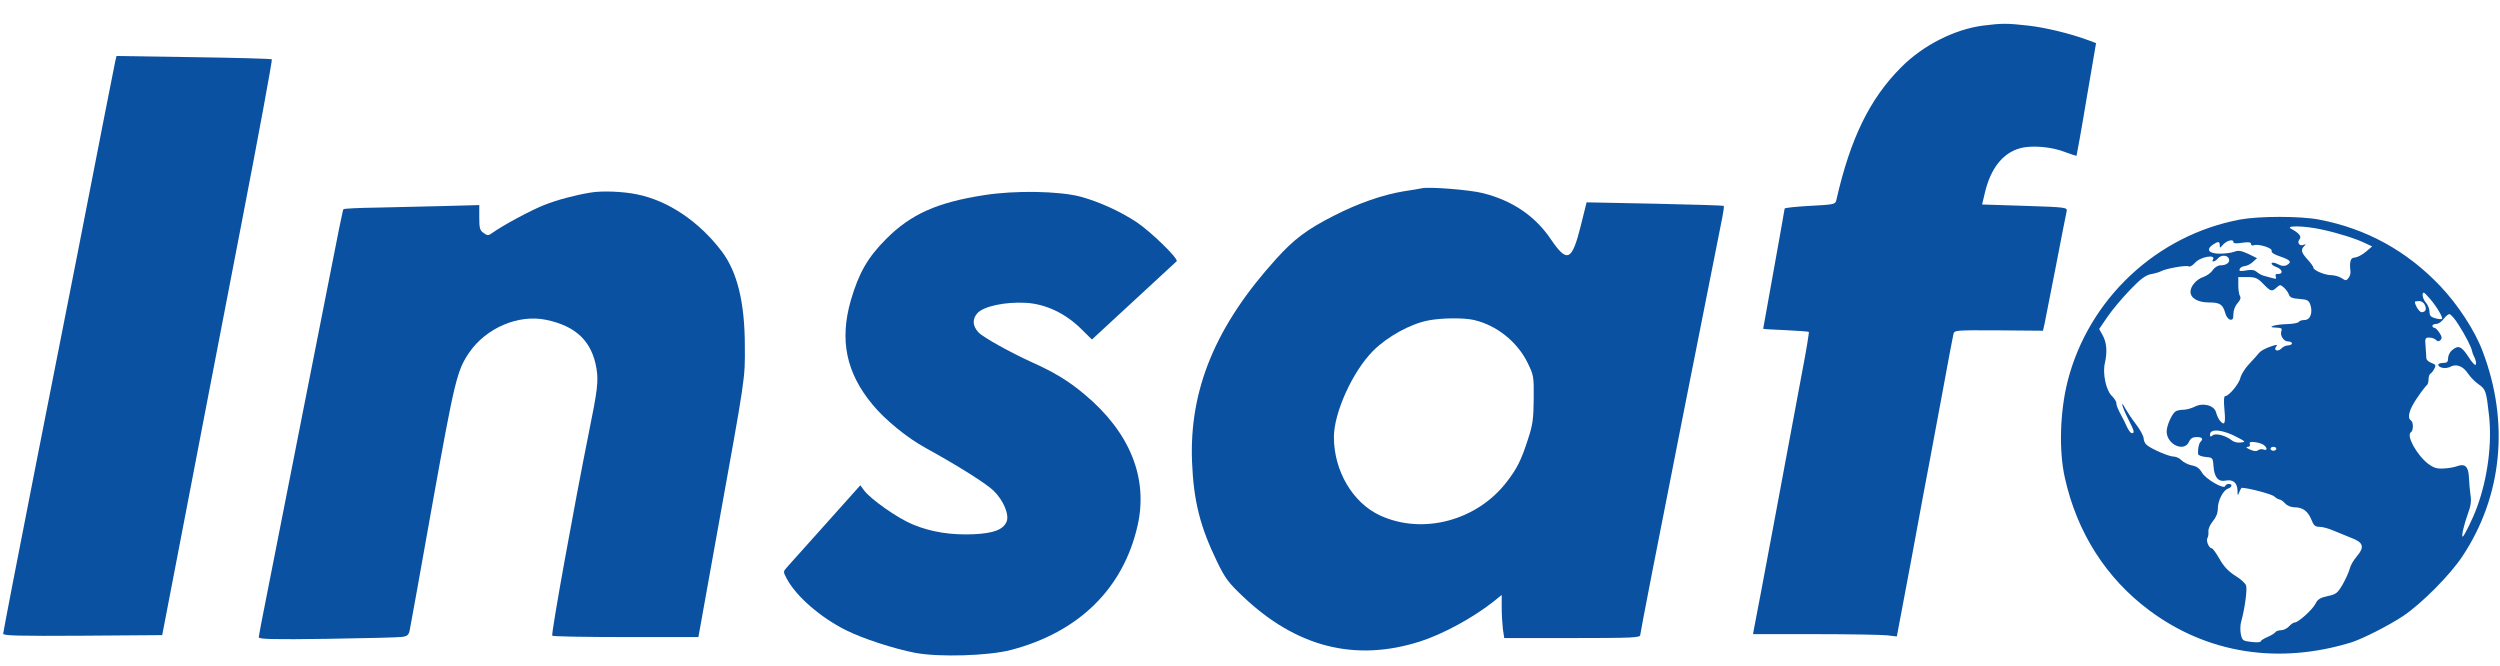
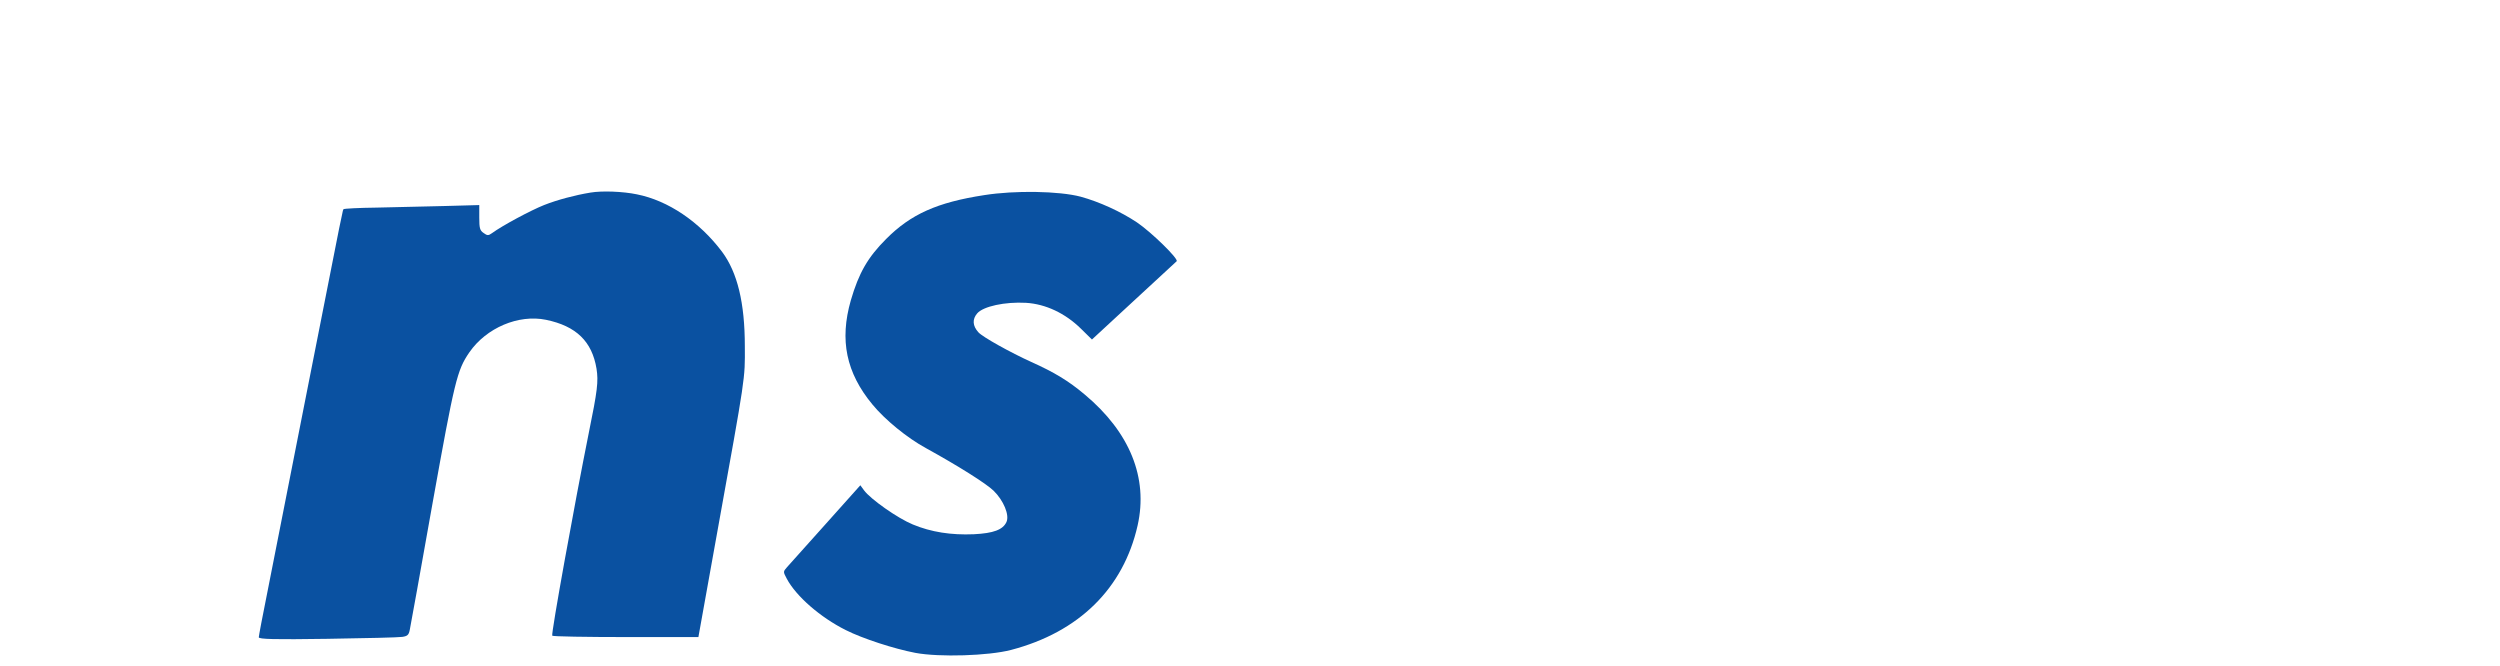
<svg xmlns="http://www.w3.org/2000/svg" width="1280" zoomAndPan="magnify" viewBox="0 0 960 255.75" height="341" preserveAspectRatio="xMidYMid meet" version="1.0">
  <defs>
    <clipPath id="1304142e9e">
-       <path d="M 791 83 L 959.531 83 L 959.531 251 L 791 251 Z M 791 83 " clip-rule="nonzero" />
-     </clipPath>
+       </clipPath>
  </defs>
-   <path fill="#0a51a1" d="M 761.574 9.816 C 750.559 11.238 738.422 17.383 730.031 25.852 C 717.969 37.914 710.551 53.199 705.23 76.5 C 704.781 78.523 704.781 78.523 695.039 79.047 C 689.719 79.348 685.301 79.797 685.301 80.098 C 685.301 80.32 683.426 90.812 681.18 103.324 C 678.93 115.91 677.059 126.176 677.059 126.25 C 677.059 126.328 680.953 126.625 685.676 126.777 C 690.469 127 694.441 127.301 694.59 127.449 C 694.738 127.602 693.617 134.645 691.969 143.109 C 690.395 151.578 685.75 176.527 681.629 198.555 C 677.508 220.586 673.91 239.766 673.609 241.039 L 673.16 243.512 L 696.988 243.512 C 710.176 243.512 722.613 243.738 724.637 243.961 L 728.383 244.41 L 733.926 214.965 C 736.922 198.707 739.996 182.07 740.82 177.949 C 741.57 173.828 743.891 161.316 745.988 150.227 C 748.012 139.062 749.887 129.25 750.109 128.348 C 750.484 126.777 750.637 126.777 767.492 126.852 L 784.504 127 L 785.102 124.379 C 785.402 122.953 787.348 112.988 789.449 102.273 C 791.547 91.559 793.344 82.043 793.57 81.219 C 793.941 79.648 793.719 79.57 777.535 79.047 L 761.125 78.523 L 762.176 74.102 C 764.348 64.738 769.066 58.742 775.66 56.945 C 780.008 55.672 787.949 56.344 793.117 58.441 C 795.293 59.266 797.238 59.867 797.391 59.793 C 797.465 59.641 799.262 49.902 801.211 38.062 L 804.883 16.559 L 801.887 15.434 C 794.992 12.887 785.477 10.566 778.734 9.816 C 770.641 8.918 768.77 8.918 761.574 9.816 Z M 761.574 9.816 " fill-opacity="1" fill-rule="nonzero" />
-   <path fill="#0a51a1" d="M 44.301 23.301 C 43.926 25.027 38.008 55.07 29.691 97.781 C 27.668 108.043 20.398 144.832 13.582 179.449 C 6.762 214.066 1.219 242.836 1.219 243.363 C 1.219 244.113 7.586 244.262 31.715 244.113 L 62.285 243.887 L 66.18 223.656 C 68.352 212.492 70.898 199.004 71.949 193.688 C 72.996 188.289 74.723 179.375 75.77 173.828 C 76.82 168.285 78.469 159.668 79.441 154.723 C 80.414 149.777 86.484 118.16 93.004 84.441 C 99.523 50.727 104.617 23.004 104.391 22.777 C 104.168 22.555 90.68 22.18 74.422 21.953 L 44.75 21.504 Z M 44.301 23.301 " fill-opacity="1" fill-rule="nonzero" />
-   <path fill="#0a51a1" d="M 545.934 72.305 C 545.336 72.453 542.266 72.98 539.191 73.43 C 530.949 74.777 521.508 78.074 512.145 82.867 C 501.953 88.039 496.859 91.859 490.039 99.43 C 466.812 125.055 456.621 149.629 457.746 177.426 C 458.348 192.336 460.82 202.152 467.262 215.488 C 470.484 222.156 471.684 223.73 477.379 229.125 C 497.832 248.531 520.387 254.227 545.188 246.359 C 554.102 243.512 565.641 237.219 573.508 231 L 576.656 228.453 L 576.656 233.246 C 576.656 235.871 576.879 239.617 577.105 241.562 L 577.629 245.012 L 603.703 245.012 C 627.383 245.012 629.852 244.859 629.852 243.812 C 629.852 243.137 636.746 207.621 645.215 164.914 C 653.68 122.207 660.949 85.492 661.398 83.32 C 661.848 81.07 662.07 79.199 661.922 79.047 C 661.773 78.898 649.859 78.523 635.473 78.223 L 609.25 77.699 L 607.074 86.465 C 603.629 100.328 601.832 101.152 595.461 91.785 C 589.469 82.945 580.777 77.023 569.461 74.176 C 564.594 72.902 548.633 71.629 545.934 72.305 Z M 566.016 122.879 C 574.707 124.902 582.574 131.195 586.547 139.215 C 588.945 144.086 589.02 144.457 588.945 153.227 C 588.867 160.867 588.57 163.117 586.77 168.586 C 584.223 176.527 582.574 179.898 578.68 184.918 C 567.215 199.98 546.234 205.523 529.828 197.883 C 519.41 193.012 512.219 180.797 512.219 167.836 C 512.219 158.547 519.336 142.734 527.203 134.793 C 532.598 129.324 541.664 124.305 548.559 123.031 C 553.652 122.055 562.121 121.98 566.016 122.879 Z M 566.016 122.879 " fill-opacity="1" fill-rule="nonzero" />
  <path fill="#0a51a1" d="M 226.746 73.953 C 220.828 74.926 214.012 76.727 208.914 78.746 C 203.82 80.77 193.031 86.539 188.91 89.539 C 187.562 90.512 187.109 90.512 185.688 89.461 C 184.266 88.488 184.039 87.59 184.039 83.543 L 184.039 78.746 L 170.402 79.121 C 162.836 79.273 151.223 79.57 144.477 79.723 C 137.809 79.797 132.191 80.098 131.965 80.32 C 131.59 80.695 132.488 75.977 117.73 150.977 C 111.285 183.496 104.543 217.738 102.742 227.027 C 100.871 236.242 99.371 244.262 99.371 244.711 C 99.371 245.461 105.367 245.609 125.746 245.309 C 140.281 245.086 153.246 244.785 154.52 244.562 C 156.465 244.262 156.992 243.812 157.367 241.789 C 157.664 240.516 161.562 218.711 166.059 193.461 C 174.598 145.957 175.496 142.211 180.219 135.316 C 186.738 125.875 199.098 120.633 209.664 122.805 C 221.277 125.203 227.348 131.121 229.07 141.613 C 229.82 146.48 229.445 149.852 226.074 166.336 C 220.68 193.16 211.539 243.586 212.062 244.113 C 212.363 244.41 225.176 244.637 240.461 244.637 L 268.184 244.637 L 275.523 203.801 C 286.391 143.633 286.09 145.734 286.016 132.996 C 286.016 116.285 283.168 104.598 277.25 96.656 C 268.559 85.117 256.57 77.023 244.582 74.629 C 239.184 73.504 231.168 73.203 226.746 73.953 Z M 226.746 73.953 " fill-opacity="1" fill-rule="nonzero" />
  <path fill="#0a51a1" d="M 377.949 74.926 C 359.891 77.699 349.703 82.27 340.262 91.785 C 333.219 98.828 329.773 104.824 326.699 115.387 C 322.355 130.598 324.902 143.109 335.016 155.324 C 339.887 161.242 348.355 168.137 355.473 172.031 C 367.984 178.926 378.699 185.668 381.547 188.441 C 385.367 192.188 387.691 197.73 386.492 200.43 C 385.145 203.426 381.473 204.773 373.98 205.148 C 365.211 205.523 357.57 204.324 350.527 201.402 C 344.684 199.004 334.266 191.664 331.793 188.289 L 330.371 186.344 L 317.035 201.254 C 309.691 209.496 303.023 216.914 302.199 217.812 C 300.699 219.535 300.699 219.535 302.125 222.234 C 305.719 228.977 315.012 237.066 324.75 241.938 C 331.27 245.234 343.332 249.133 351.5 250.703 C 360.793 252.43 379.598 251.828 388.215 249.582 C 414.289 242.762 431.371 225.98 436.844 201.777 C 440.965 183.496 433.844 165.961 416.535 151.5 C 410.316 146.258 404.848 142.961 396.008 138.988 C 388.066 135.395 377.277 129.398 375.703 127.602 C 373.453 125.129 373.305 122.582 375.254 120.332 C 377.574 117.637 385.891 115.836 393.984 116.285 C 401.477 116.734 409.043 120.258 415.113 126.25 L 419.309 130.371 L 435.195 115.688 C 443.961 107.594 451.453 100.703 451.828 100.328 C 452.727 99.504 442.238 89.238 436.617 85.418 C 430.324 81.219 422.082 77.473 414.965 75.527 C 406.723 73.352 389.715 73.055 377.949 74.926 Z M 377.949 74.926 " fill-opacity="1" fill-rule="nonzero" />
  <g clip-path="url(#1304142e9e)">
    <path fill="#0a51a1" d="M 860.254 84.293 C 828.109 90.285 801.961 114.863 793.941 146.48 C 791.02 158.172 790.57 173.082 792.895 183.422 C 797.539 204.477 808.777 222.082 825.414 234.445 C 847.59 250.93 874.938 255.277 902.961 246.66 C 907.383 245.234 917.273 240.215 922.816 236.543 C 929.859 231.824 940.801 220.809 945.52 213.691 C 960.879 190.613 963.727 162.141 953.312 134.867 C 950.391 127 943.871 117.035 937.055 109.844 C 924.164 96.281 908.582 87.738 890.375 84.293 C 883.18 82.945 867.598 82.945 860.254 84.293 Z M 891.125 88.039 C 897.566 89.387 904.387 91.559 908.055 93.285 L 910.902 94.633 L 908.43 96.73 C 907.082 97.855 905.211 98.828 904.309 98.902 C 902.586 98.902 902.137 100.328 902.586 104.371 C 902.66 105.121 902.289 106.246 901.762 106.844 C 901.012 107.82 900.641 107.82 899.141 106.77 C 898.168 106.172 896.367 105.648 895.094 105.648 C 892.695 105.648 888.352 103.773 888.352 102.801 C 888.352 102.426 887.375 101 886.102 99.652 C 883.629 96.879 883.406 95.906 884.828 94.484 C 885.578 93.734 885.504 93.66 884.531 94.031 C 882.957 94.633 881.98 93.133 883.031 91.859 C 883.93 90.812 882.805 89.461 879.734 87.812 C 877.41 86.539 884.828 86.691 891.125 88.039 Z M 857.629 92.984 C 857.629 93.508 858.828 93.582 861.004 93.207 C 863.398 92.91 864.375 92.984 864.375 93.66 C 864.375 94.184 864.824 94.406 865.422 94.184 C 867.148 93.508 872.766 95.23 872.316 96.355 C 872.09 96.957 873.215 97.703 875.688 98.527 C 879.586 99.879 880.184 100.625 878.086 101.824 C 877.188 102.273 876.137 102.199 874.715 101.449 C 873.59 100.852 872.543 100.703 872.316 101.078 C 872.09 101.449 872.914 102.125 874.191 102.574 C 876.512 103.398 876.887 105.348 874.641 105.195 C 873.891 105.121 873.664 105.496 873.891 106.172 C 874.266 107.07 873.965 107.219 872.543 106.77 C 871.566 106.547 870.07 106.098 869.246 105.871 C 868.422 105.648 867.223 104.973 866.547 104.371 C 865.648 103.625 864.449 103.473 862.5 103.848 C 860.254 104.223 859.73 104.148 860.027 103.324 C 860.254 102.723 861.078 102.273 861.902 102.199 C 862.801 102.125 864.148 101.449 865.047 100.625 L 866.695 99.129 L 863.324 97.48 C 860.703 96.281 859.504 96.055 858.004 96.656 C 856.883 97.105 854.41 97.406 852.387 97.406 C 848.266 97.406 846.992 95.906 849.613 94.031 C 851.711 92.609 852.387 92.609 852.387 94.184 C 852.387 95.309 852.461 95.309 853.359 94.258 C 854.785 92.461 857.629 91.559 857.629 92.984 Z M 849.762 99.727 C 849.016 100.852 850.664 100.477 851.637 99.277 C 852.836 97.781 855.309 97.855 855.906 99.352 C 856.434 100.777 854.934 101.898 852.609 101.898 C 851.637 101.898 850.363 102.723 849.688 103.699 C 849.09 104.746 847.367 105.945 846.016 106.395 C 843.469 107.219 841.148 109.918 841.148 112.016 C 841.148 114.488 843.992 116.137 848.191 116.137 C 852.535 116.137 853.586 116.887 854.559 120.406 C 854.859 121.531 855.684 122.582 856.355 122.73 C 857.332 122.953 857.629 122.43 857.629 120.559 C 857.629 119.133 858.305 117.41 859.203 116.438 C 860.254 115.312 860.555 114.414 860.18 113.738 C 859.805 113.215 859.504 111.34 859.504 109.617 L 859.504 106.395 L 863.027 106.395 C 866.098 106.395 866.922 106.77 869.094 109.02 C 872.016 112.016 872.391 112.09 874.266 110.367 C 875.539 109.242 875.688 109.242 877.113 110.516 C 877.938 111.266 878.762 112.465 878.984 113.215 C 879.359 114.188 880.332 114.637 882.957 114.789 C 885.953 115.012 886.551 115.312 887.152 116.961 C 888.199 120.031 887.152 122.879 884.98 122.879 C 884.004 122.879 882.957 123.18 882.73 123.629 C 882.508 124.004 880.484 124.379 878.387 124.453 C 873.738 124.527 869.844 125.727 874.039 125.801 C 875.988 125.875 876.438 126.102 876.062 127.074 C 875.387 128.723 876.887 131.121 878.609 131.121 C 879.434 131.121 880.109 131.422 880.109 131.871 C 880.109 132.246 879.434 132.621 878.684 132.621 C 877.859 132.621 876.664 133.145 876.062 133.82 C 874.641 135.242 872.84 134.492 874.113 132.996 C 874.715 132.246 874.191 132.246 871.719 133.145 C 869.918 133.746 868.047 134.793 867.52 135.469 C 866.996 136.141 865.273 138.09 863.699 139.738 C 862.125 141.387 860.629 143.785 860.328 145.059 C 859.805 147.383 855.906 152.102 854.484 152.102 C 853.961 152.102 853.883 153.973 854.184 157.348 C 854.707 162.59 854.258 163.715 852.461 161.543 C 851.938 160.941 851.262 159.52 850.961 158.32 C 850.215 155.621 845.941 154.5 842.645 156.223 C 841.445 156.82 839.5 157.348 838.375 157.348 C 837.25 157.348 835.902 157.645 835.453 157.945 C 833.953 158.918 831.93 163.641 832.004 165.812 C 832.156 170.758 838.676 173.68 840.547 169.711 C 841.148 168.359 841.973 167.836 843.543 167.836 C 845.719 167.836 846.168 168.512 844.969 169.711 C 844.293 170.457 843.918 172.555 844.07 174.355 C 844.07 174.805 845.418 175.328 846.992 175.477 C 849.688 175.703 849.762 175.777 849.988 179.074 C 850.289 183.348 851.863 185.145 854.707 184.543 C 857.48 184.02 859.129 185.367 859.203 188.367 C 859.203 190.465 859.277 190.539 859.879 188.965 C 860.254 188.066 860.703 187.316 860.777 187.316 C 863.176 187.316 872.316 189.715 873.289 190.613 C 874.039 191.289 874.938 191.812 875.387 191.812 C 875.762 191.812 876.738 192.488 877.488 193.312 C 878.312 194.211 879.809 194.809 881.156 194.809 C 884.305 194.809 886.254 196.309 887.602 199.605 C 888.426 201.777 889.023 202.301 890.75 202.301 C 891.871 202.301 894.27 202.977 895.992 203.727 C 897.793 204.477 900.938 205.75 902.961 206.574 C 907.605 208.297 908.055 210.094 904.984 213.691 C 903.785 215.039 902.586 217.137 902.289 218.41 C 901.988 219.609 900.789 222.309 899.59 224.406 C 897.641 227.777 897.043 228.227 893.82 228.902 C 891.047 229.5 890 230.102 889.25 231.672 C 888.199 233.922 882.582 239.016 881.234 239.016 C 880.707 239.016 879.734 239.691 878.984 240.516 C 878.234 241.34 876.887 242.012 875.914 242.012 C 874.938 242.012 873.965 242.387 873.738 242.762 C 873.441 243.211 872.09 244.035 870.668 244.637 C 869.246 245.234 868.121 245.984 868.121 246.285 C 868.121 246.66 866.547 246.734 864.598 246.508 C 861.301 246.133 861.004 245.984 860.477 243.512 C 860.18 242.09 860.254 239.84 860.629 238.641 C 861.902 234.223 863.027 226.355 862.5 224.855 C 862.277 224.031 860.402 222.309 858.379 221.109 C 855.758 219.461 853.961 217.586 852.312 214.664 C 851.039 212.418 849.688 210.543 849.312 210.543 C 848.266 210.543 846.992 207.621 847.664 206.574 C 847.965 206.125 848.113 205 848.039 204.102 C 847.891 203.203 848.641 201.477 849.688 200.203 C 850.961 198.707 851.637 197.059 851.637 195.336 C 851.637 192.262 853.66 188.215 855.609 187.617 C 856.281 187.391 856.883 186.867 856.883 186.492 C 856.883 185.52 854.785 185.668 854.484 186.641 C 854.035 188.066 846.918 183.945 845.492 181.398 C 844.594 179.824 843.469 179 841.598 178.699 C 840.172 178.402 838.449 177.5 837.699 176.754 C 837.027 176.004 835.676 175.328 834.703 175.328 C 832.906 175.328 826.238 172.48 824.289 170.832 C 823.688 170.309 823.164 169.184 823.164 168.359 C 823.164 167.535 821.891 165.137 820.316 163.039 C 818.668 160.941 816.871 158.172 816.195 156.973 C 814.023 152.926 814.848 156.223 817.172 160.793 C 819.645 165.664 819.793 166.336 818.594 166.336 C 818.219 166.336 817.32 165.215 816.723 163.863 C 816.121 162.59 815.371 160.941 814.996 160.344 C 813.273 157.121 812.676 155.773 812.676 154.797 C 812.676 154.125 811.852 152.926 810.875 151.953 C 808.703 149.852 807.355 143.41 808.254 139.512 C 809.227 135.242 809.004 131.723 807.504 128.875 L 806.082 126.328 L 809.152 121.832 C 810.801 119.359 814.621 114.789 817.695 111.566 C 821.891 107.145 823.84 105.723 825.938 105.273 C 827.359 105.047 829.16 104.523 829.832 104.148 C 831.781 103.098 839.574 101.75 840.398 102.273 C 840.848 102.574 841.973 101.977 842.871 100.926 C 844.895 98.605 851.113 97.48 849.762 99.727 Z M 933.156 114.789 C 935.703 117.711 938.176 121.98 937.727 122.43 C 937.504 122.656 936.379 122.582 935.105 122.207 C 933.457 121.758 932.934 121.23 932.934 119.734 C 932.934 118.684 932.332 117.109 931.66 116.359 C 930.383 115.012 929.785 112.391 930.758 112.391 C 930.984 112.391 932.031 113.438 933.156 114.789 Z M 931.059 116.961 C 931.957 118.609 931.508 119.883 929.859 119.883 C 929.035 119.883 927.312 117.184 927.312 115.836 C 927.312 115.762 927.988 115.688 928.812 115.613 C 929.637 115.535 930.684 116.137 931.059 116.961 Z M 944.02 124.602 C 946.719 128.801 949.043 133.371 949.34 135.02 C 949.418 135.543 949.867 136.668 950.316 137.492 C 950.691 138.316 950.914 139.438 950.766 139.965 C 950.539 140.562 949.266 139.289 947.844 136.965 C 945.145 132.844 943.945 132.395 941.398 134.645 C 940.648 135.316 940.051 136.668 940.051 137.641 C 940.051 138.988 939.676 139.363 938.176 139.363 C 937.129 139.363 936.305 139.664 936.305 140.039 C 936.305 141.238 939.152 141.762 940.875 140.863 C 943.195 139.59 945.82 140.562 947.691 143.41 C 948.594 144.758 950.391 146.633 951.738 147.531 C 954.512 149.48 954.734 150.078 955.785 159.52 C 956.984 170.309 955.262 183.57 951.215 194.66 C 949.641 199.004 946.195 206.047 945.668 206.047 C 945.07 206.047 946.195 201.402 947.691 197.207 C 948.816 194.285 949.043 192.336 948.668 190.09 C 948.441 188.367 948.141 185.293 948.066 183.348 C 947.918 179.227 946.57 177.875 943.57 179 C 942.598 179.375 940.273 179.824 938.402 179.898 C 935.703 180.051 934.582 179.676 932.406 178.102 C 927.988 174.652 923.867 167.16 925.812 165.961 C 926.789 165.363 926.789 162.066 925.812 161.469 C 924.242 160.492 925.141 157.195 928.137 152.852 C 929.785 150.379 931.508 148.207 931.883 147.906 C 932.258 147.68 932.559 146.707 932.559 145.734 C 932.559 144.758 932.855 143.711 933.309 143.484 C 933.68 143.262 934.43 142.359 934.805 141.535 C 935.48 140.336 935.328 139.965 933.68 139.363 C 932.633 138.988 931.809 138.238 931.734 137.715 C 931.734 137.191 931.582 135.168 931.434 133.145 C 931.133 129.922 931.285 129.625 932.781 129.625 C 933.758 129.625 934.879 129.996 935.406 130.523 C 936.078 131.195 936.527 131.195 937.129 130.598 C 937.801 129.922 937.727 129.25 936.754 127.824 C 936.078 126.699 935.18 125.875 934.805 125.875 C 934.355 125.875 934.055 125.504 934.055 125.129 C 934.055 124.68 934.73 124.379 935.555 124.379 C 936.305 124.379 937.578 123.555 938.328 122.504 C 939.078 121.531 940.051 120.633 940.574 120.633 C 941.098 120.633 942.672 122.43 944.02 124.602 Z M 859.129 167.91 C 862.426 169.633 862.426 169.711 860.402 169.934 C 859.203 170.082 857.707 169.711 857.031 169.109 C 854.859 167.312 850.812 166.188 849.688 167.16 C 848.863 167.836 848.641 167.762 848.641 166.863 C 848.641 164.465 853.512 164.914 859.129 167.91 Z M 869.32 170.906 C 870.742 172.031 870.668 173.156 869.246 172.633 C 868.645 172.332 867.672 172.48 867.148 172.855 C 866.547 173.379 865.5 173.305 864 172.633 C 862.652 172.031 862.277 171.656 863.027 171.582 C 863.852 171.582 864.148 171.207 863.926 170.535 C 863.625 169.785 864.148 169.559 865.949 169.785 C 867.223 169.934 868.793 170.457 869.32 170.906 Z M 874.113 172.332 C 874.113 172.707 873.59 173.082 872.992 173.082 C 872.391 173.082 871.867 172.707 871.867 172.332 C 871.867 171.883 872.391 171.582 872.992 171.582 C 873.59 171.582 874.113 171.883 874.113 172.332 Z M 874.113 172.332 " fill-opacity="1" fill-rule="nonzero" />
  </g>
</svg>